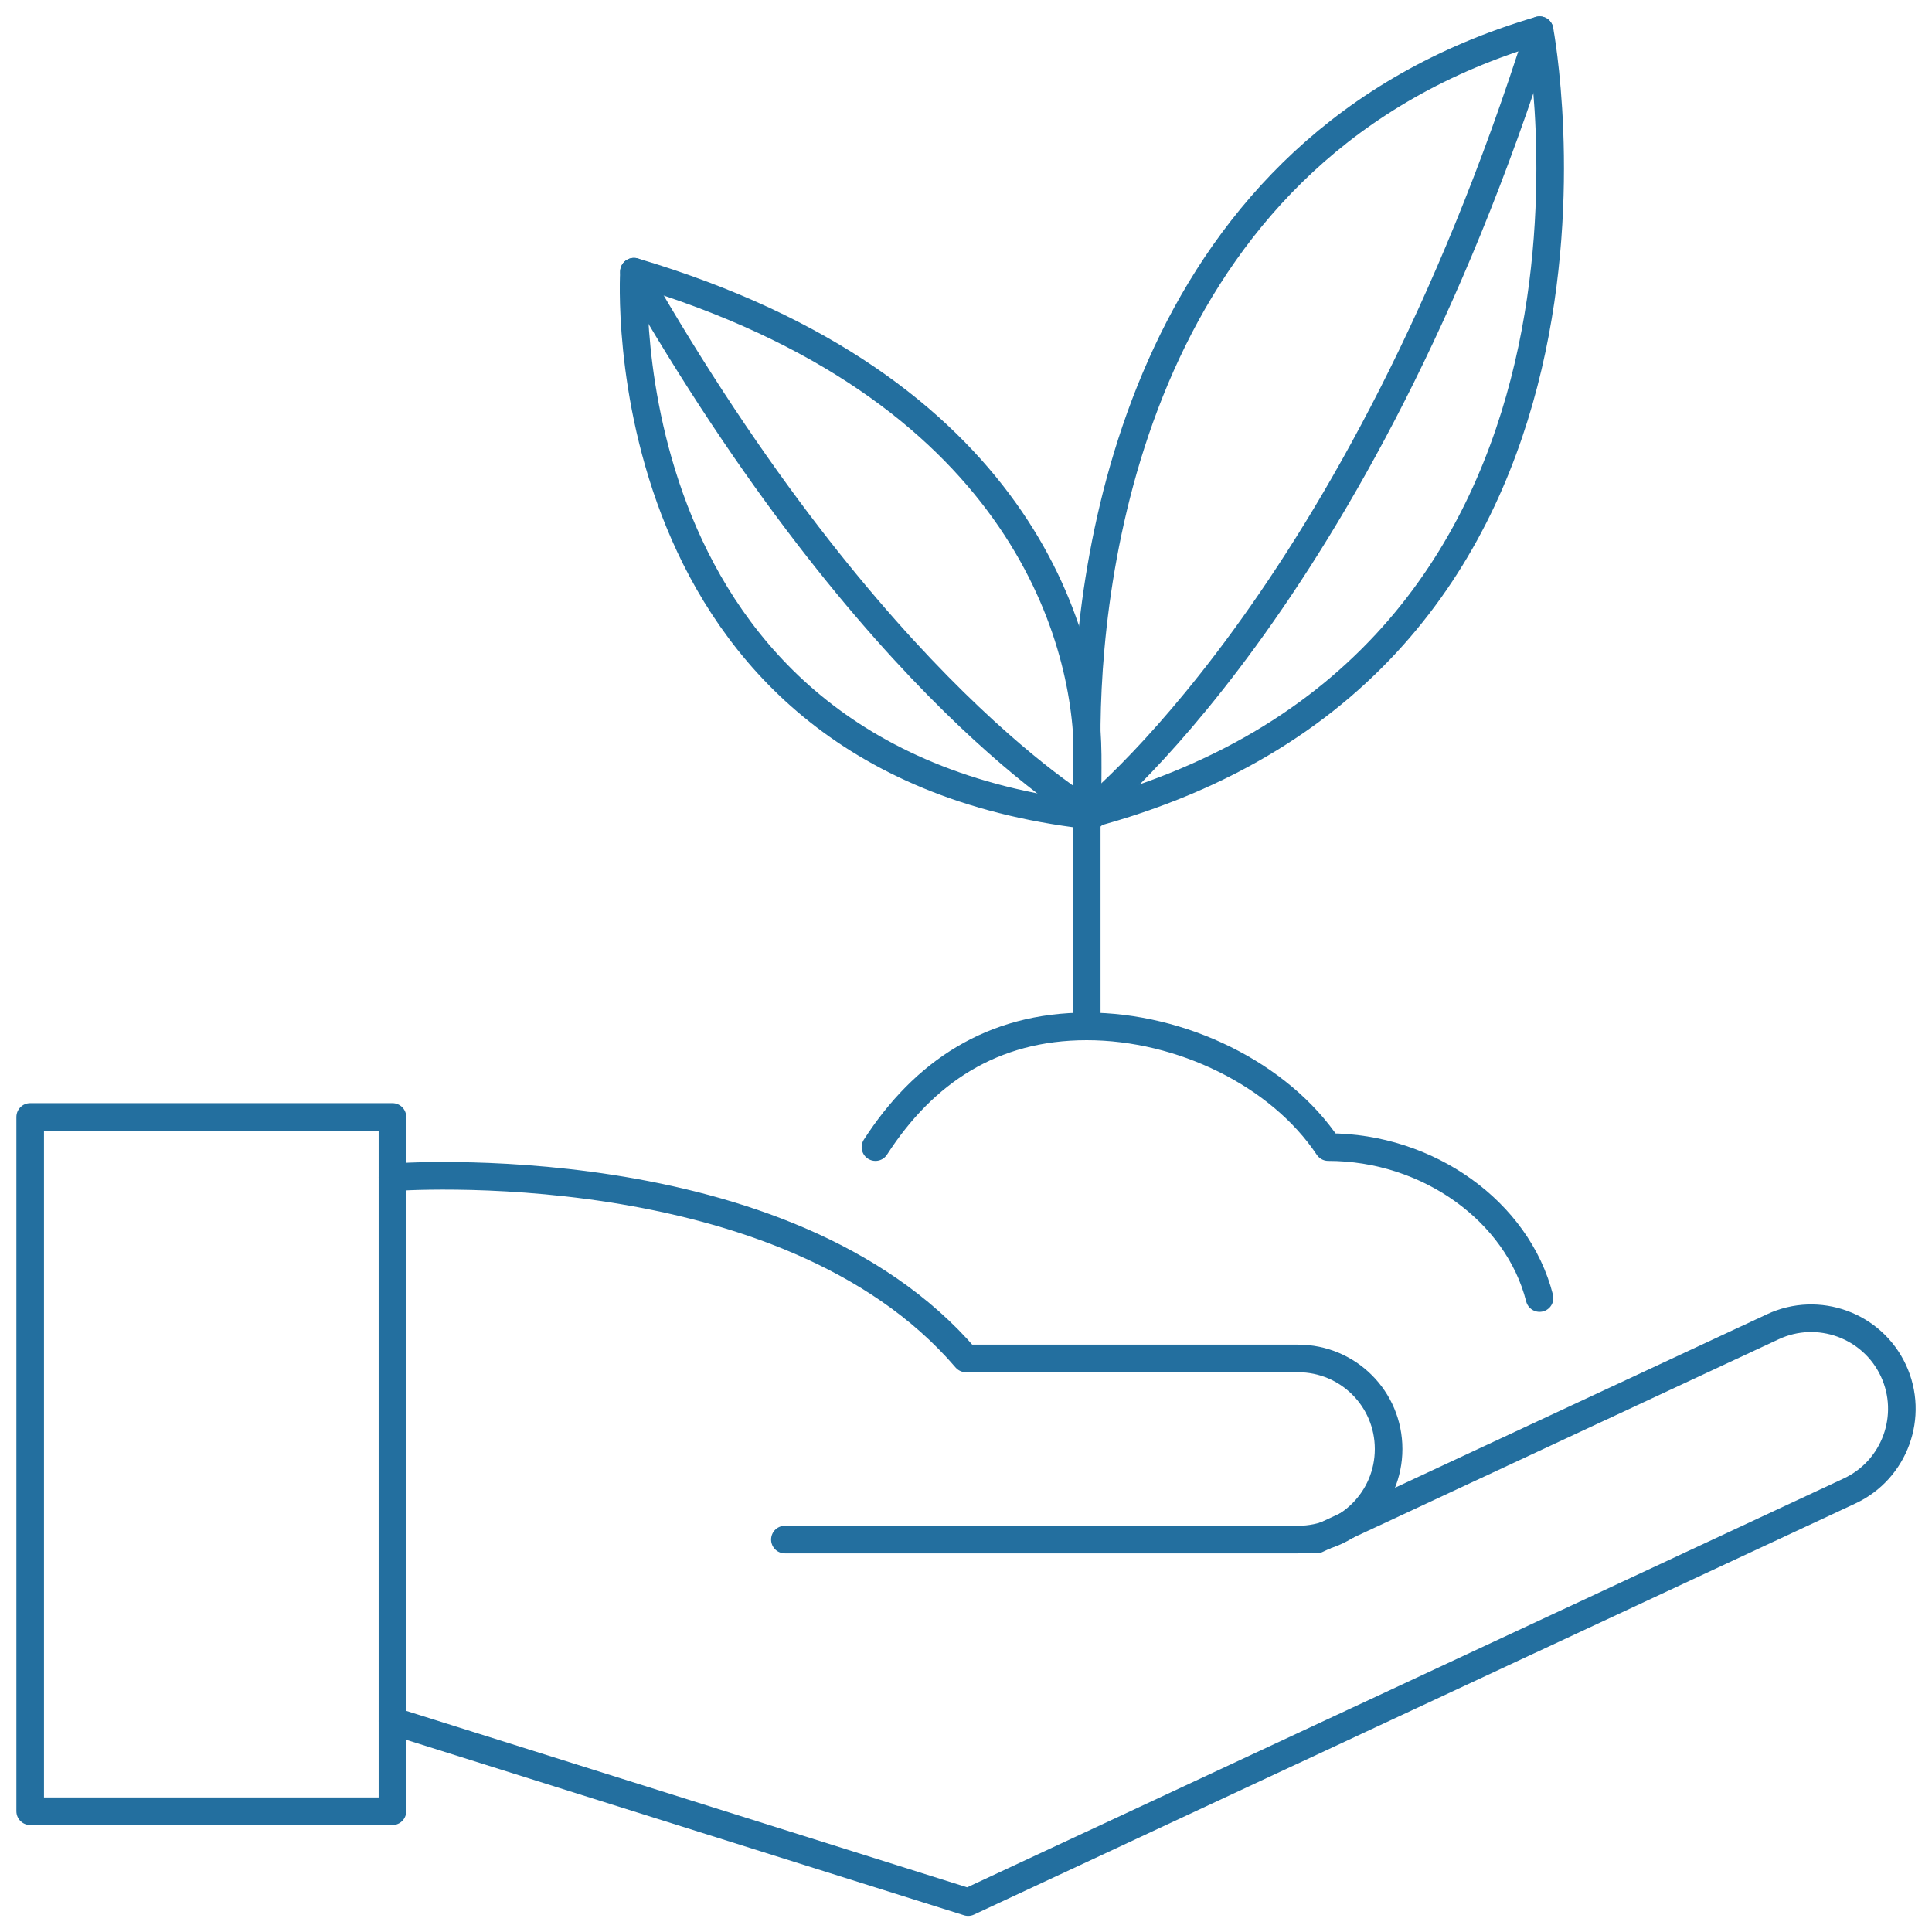
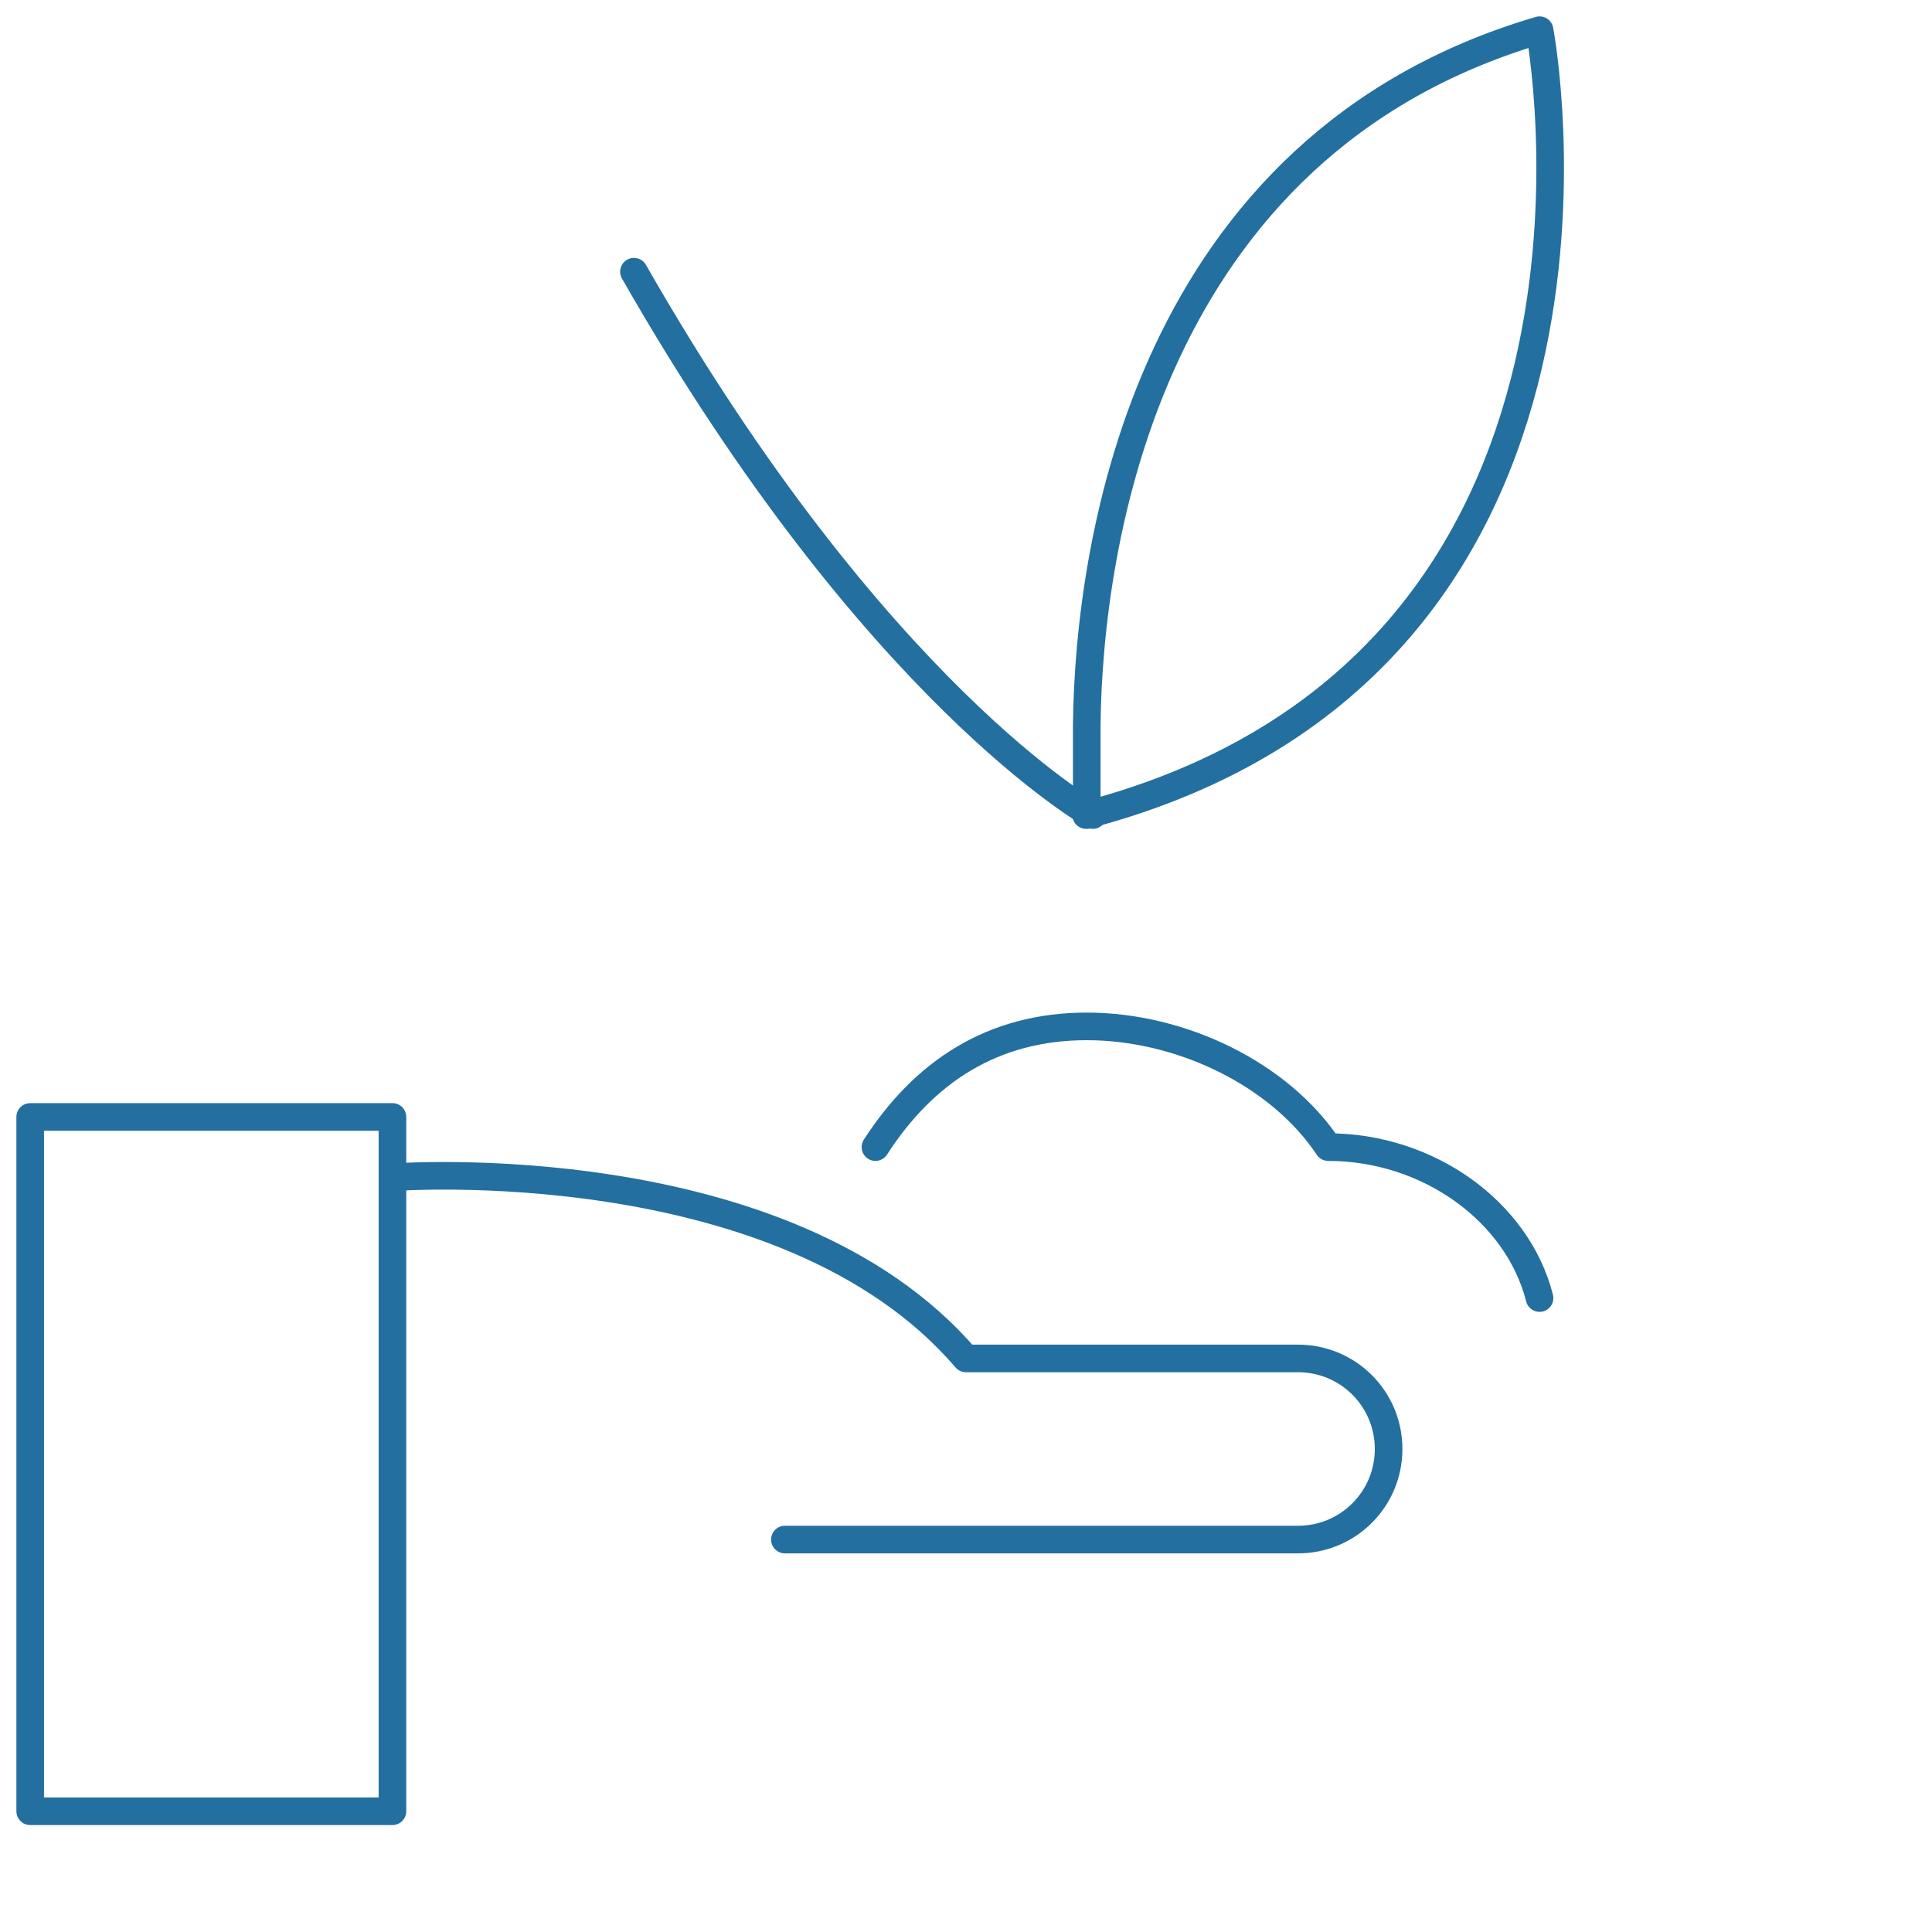
<svg xmlns="http://www.w3.org/2000/svg" width="70" height="70" viewBox="0 0 70 70" fill="none">
  <path d="M55.781 47.031C54.983 43.892 51.745 41.562 48.125 41.562C46.364 38.916 42.798 37.188 39.375 37.188C35.952 37.188 33.469 38.85 31.719 41.562" stroke="#236F9F" stroke-linecap="round" stroke-linejoin="round" />
-   <path d="M47.698 55.781L64.236 48.07C65.877 47.305 67.834 48.016 68.6 49.656C69.366 51.297 68.655 53.255 67.014 54.02L35.077 68.917L14.219 62.355" stroke="#236F9F" stroke-linecap="round" stroke-linejoin="round" />
  <path d="M14.219 42.656C14.219 42.656 28.438 41.562 35 49.219H47.031C48.847 49.219 50.312 50.684 50.312 52.5C50.312 54.315 48.847 55.781 47.031 55.781H28.438" stroke="#236F9F" stroke-linecap="round" stroke-linejoin="round" />
  <path d="M14.219 40.469H1.094V65.625H14.219V40.469Z" stroke="#236F9F" stroke-linecap="round" stroke-linejoin="round" />
-   <path d="M39.375 37.188V29.531" stroke="#236F9F" stroke-linecap="round" stroke-linejoin="round" />
-   <path d="M39.353 29.531C39.353 29.531 49.219 21.875 55.782 1.094" stroke="#236F9F" stroke-linecap="round" stroke-linejoin="round" />
-   <path d="M39.375 29.531C39.375 29.531 39.419 28.689 39.408 27.344C39.375 22.969 36.892 13.989 22.969 9.844C22.969 9.844 21.875 27.475 39.375 29.531Z" stroke="#236F9F" stroke-linecap="round" stroke-linejoin="round" />
  <path d="M39.594 29.531C39.594 29.531 31.719 25.156 22.969 9.844" stroke="#236F9F" stroke-linecap="round" stroke-linejoin="round" />
  <path d="M39.375 29.531V26.25C39.452 19.688 41.563 5.272 55.782 1.094C55.782 1.094 60.157 24.062 39.353 29.531H39.375Z" stroke="#236F9F" stroke-linecap="round" stroke-linejoin="round" />
</svg>